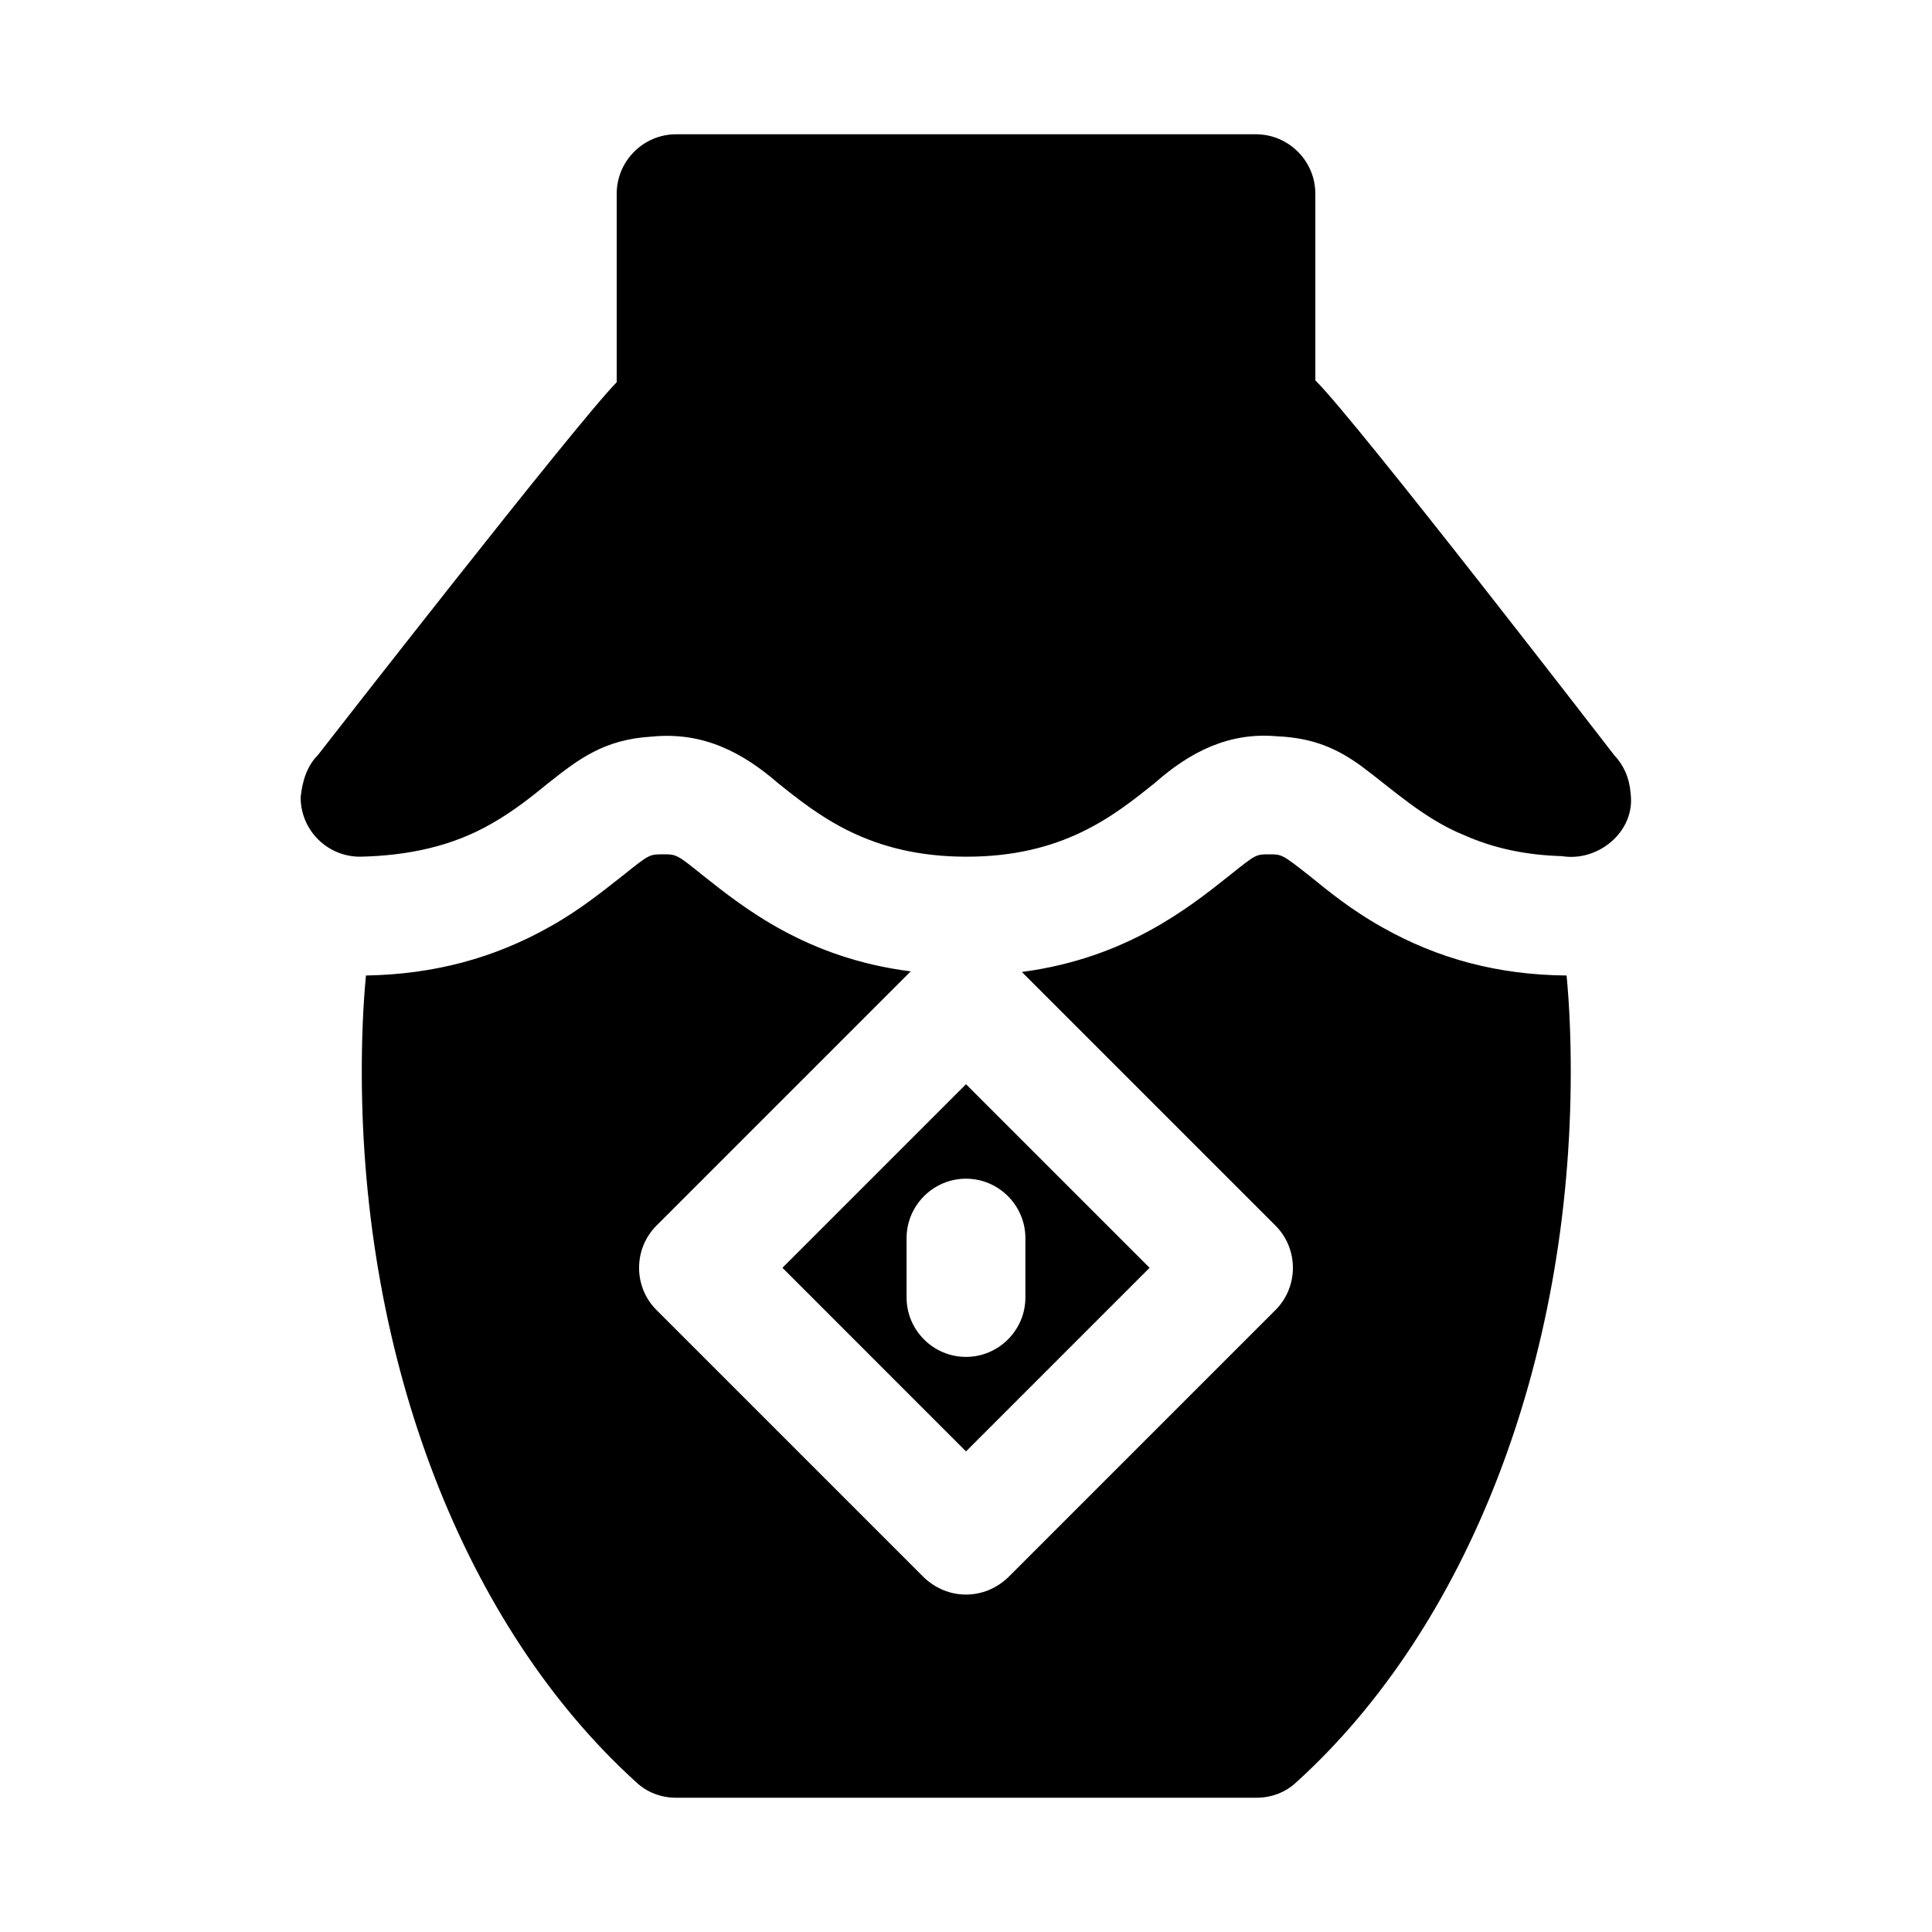
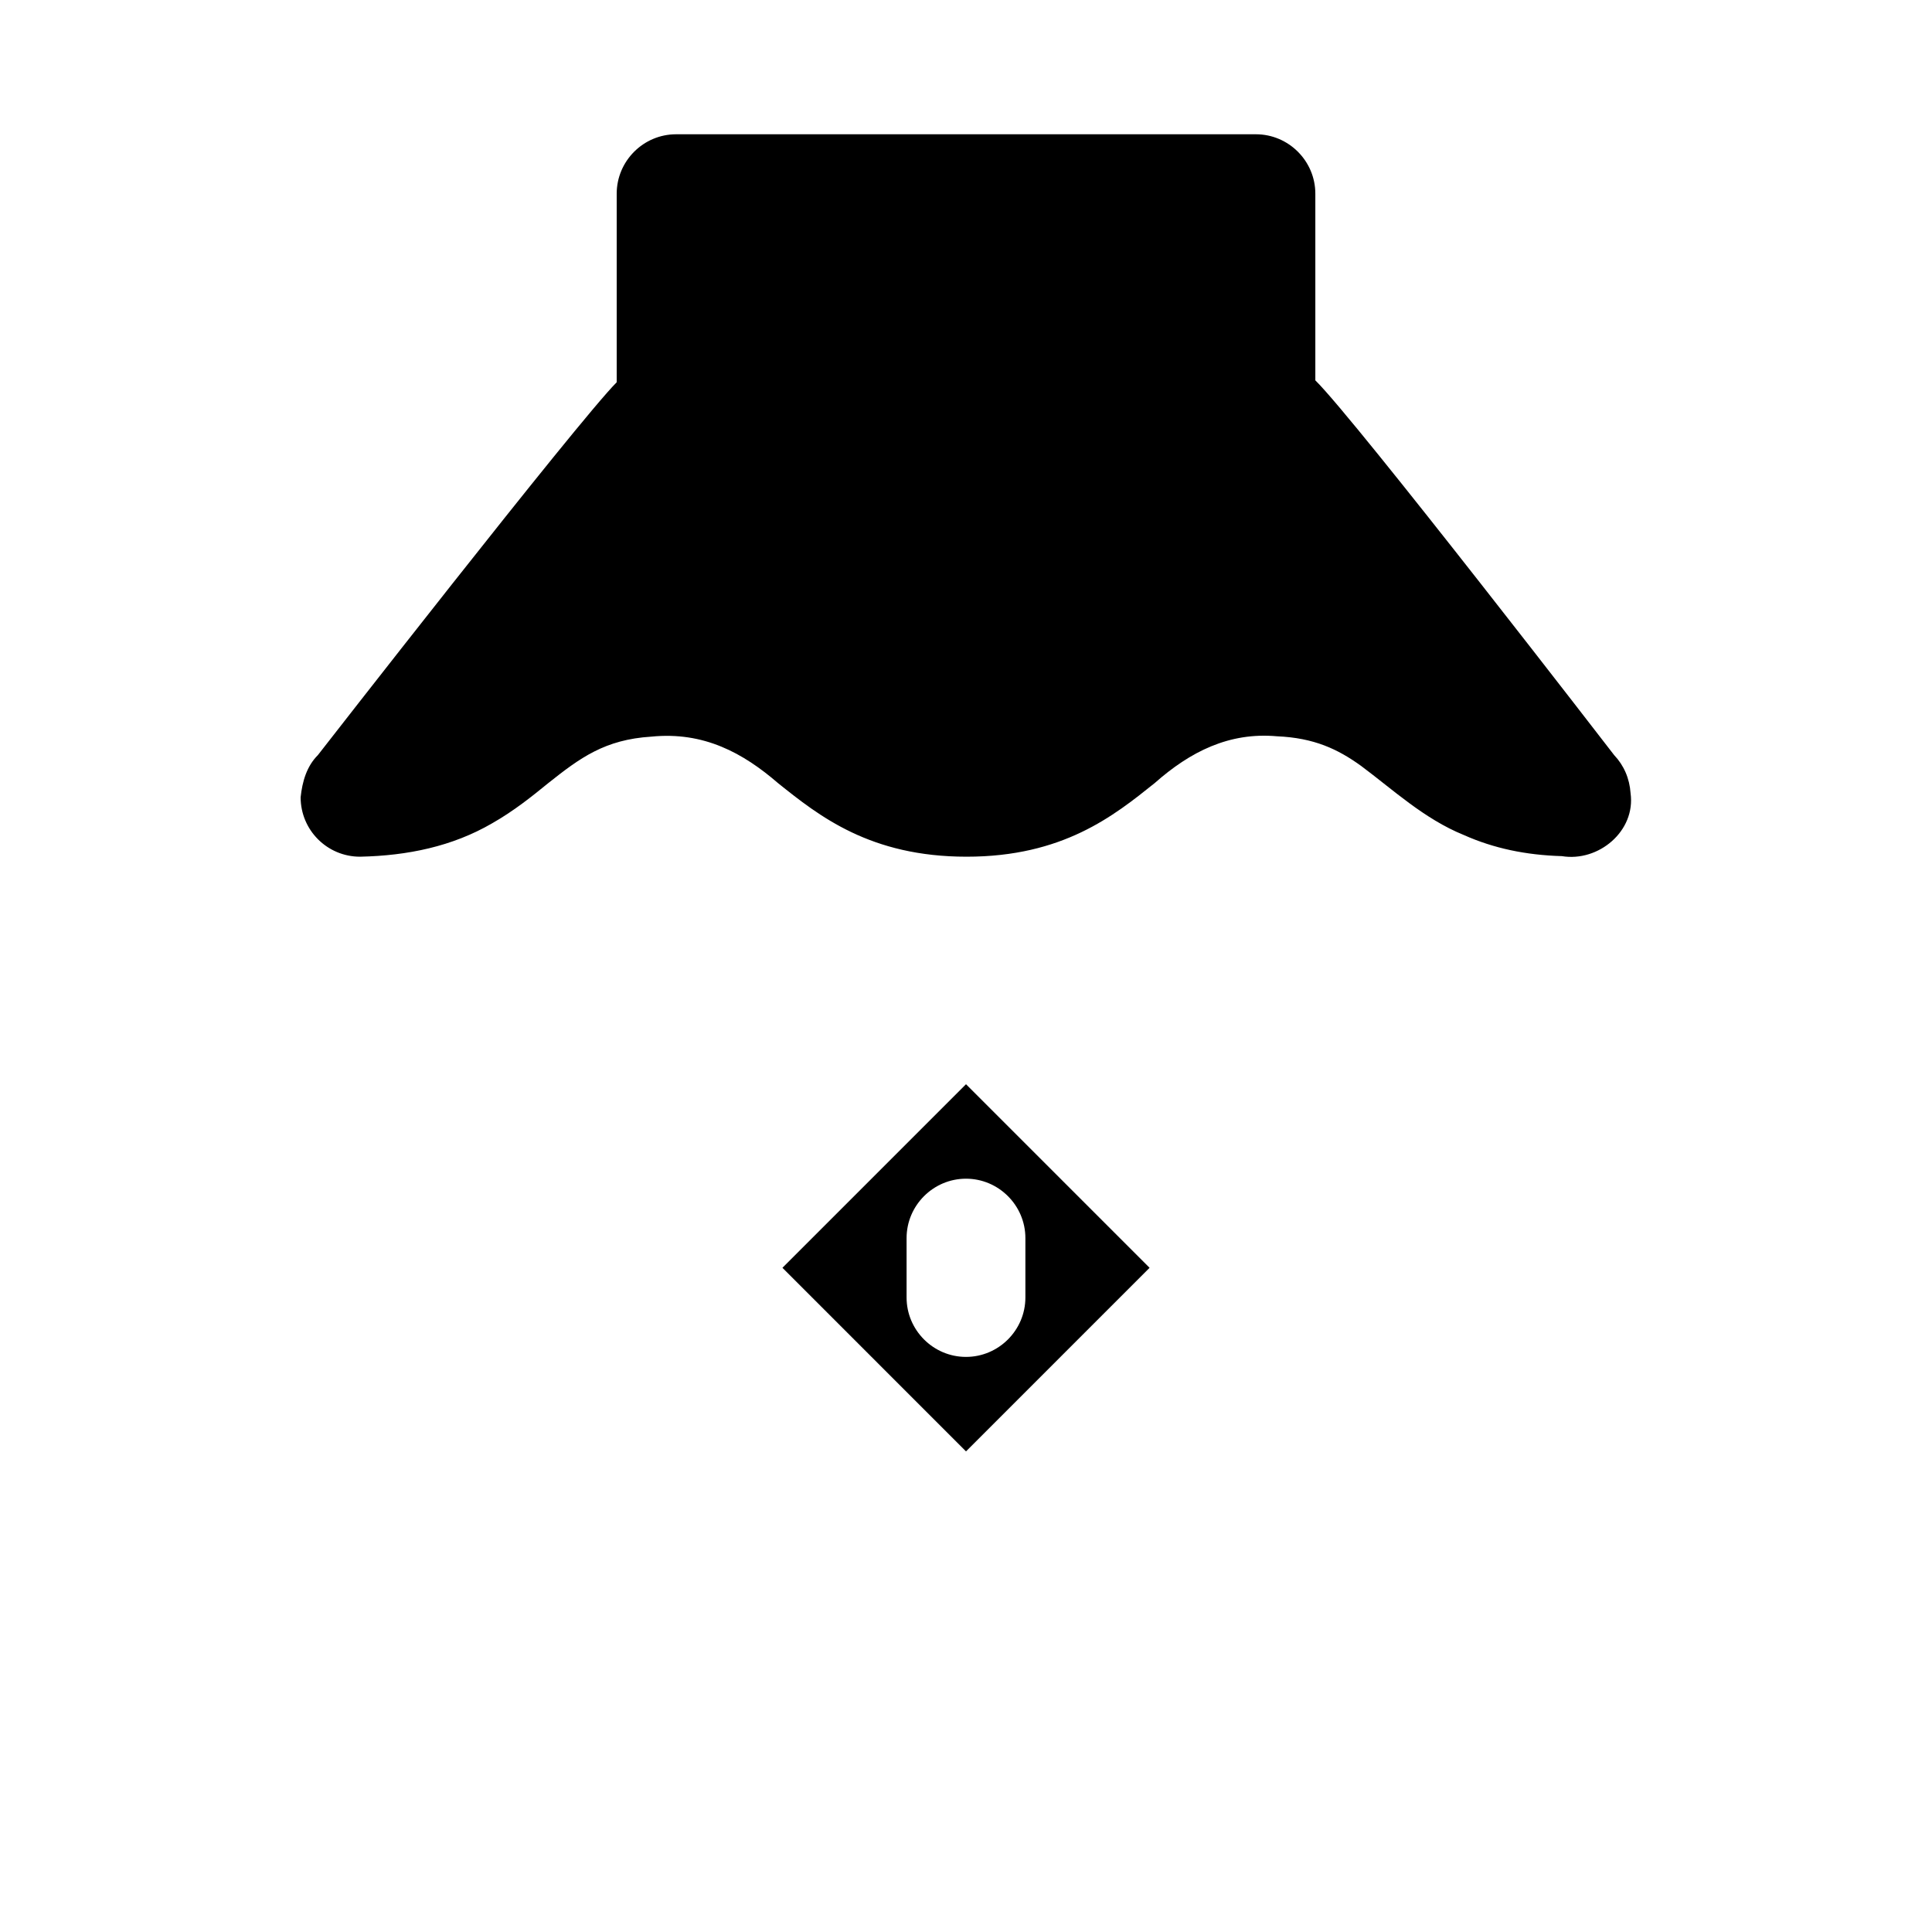
<svg xmlns="http://www.w3.org/2000/svg" fill="#000000" width="800px" height="800px" version="1.1" viewBox="144 144 512 512">
  <g>
    <path d="m448.65 479.98-48.648-48.648-48.648 48.648 48.648 48.652zm-64.395 7.871v-15.742c0-8.66 7.086-15.742 15.742-15.742 8.66 0 15.742 7.086 15.742 15.742v15.742c0 8.66-7.086 15.742-15.742 15.742-8.656 0.004-15.742-7.082-15.742-15.742z" />
-     <path d="m510.36 389.77c-8.188-4.566-14.328-9.605-19.363-13.695-7.242-5.668-7.242-5.668-10.707-5.668-3.465 0-3.465 0-10.547 5.668-10.707 8.5-27.395 21.883-54.945 25.504l67.227 67.227c6.141 6.141 6.141 16.215 0 22.355l-70.848 70.848c-3.148 2.992-7.086 4.566-11.18 4.566s-8.031-1.574-11.18-4.566l-70.848-70.848c-6.141-6.141-6.141-16.215 0-22.355l67.387-67.387c-27.551-3.465-44.242-16.848-54.789-25.191-7.242-5.824-7.242-5.824-10.863-5.824-3.621 0-3.621 0-10.707 5.668-5.039 3.938-11.176 8.973-19.051 13.383-14.957 8.504-31.016 12.754-48.965 13.066-0.789 8.344-1.102 16.848-1.102 25.504 0 76.672 27.238 147.05 72.738 188.3 2.832 2.676 6.609 4.094 10.547 4.094h153.82c3.938 0 7.715-1.418 10.547-4.094 45.5-41.25 72.738-111.62 72.738-188.3 0-8.66-0.316-17.16-1.102-25.504-18.105-0.156-34.008-4.406-48.809-12.75z" />
    <path d="m576.12 354.21c-0.273-3.918-1.766-7.371-4.352-10.098 0 0-68.48-88.832-79.191-99.312v-49.473c0-8.66-7.086-15.742-15.742-15.742h-153.66c-8.66 0-15.742 7.086-15.742 15.742v49.973c-10.465 10.527-79.191 98.812-79.191 98.812-2.961 2.953-4.129 6.992-4.57 11.18 0 8.703 7.043 15.742 15.742 15.742 12.648-0.266 24.488-2.746 34.957-8.82 5.824-3.305 10.707-7.242 14.957-10.707 8.395-6.66 14.945-11.516 27.277-12.289 13.918-1.398 24.352 4.344 33.602 12.336 10.855 8.688 24.387 19.48 49.953 19.48 25.508 0 38.992-10.809 49.832-19.496 9.422-8.34 19.754-13.551 32.434-12.414 9.812 0.422 16.094 3.387 22.293 7.859 8.363 6.223 16.691 14.035 27.219 18.309 7.922 3.527 16.398 5.312 25.977 5.594 9.723 1.602 19.586-6.644 18.207-16.676z" />
  </g>
</svg>